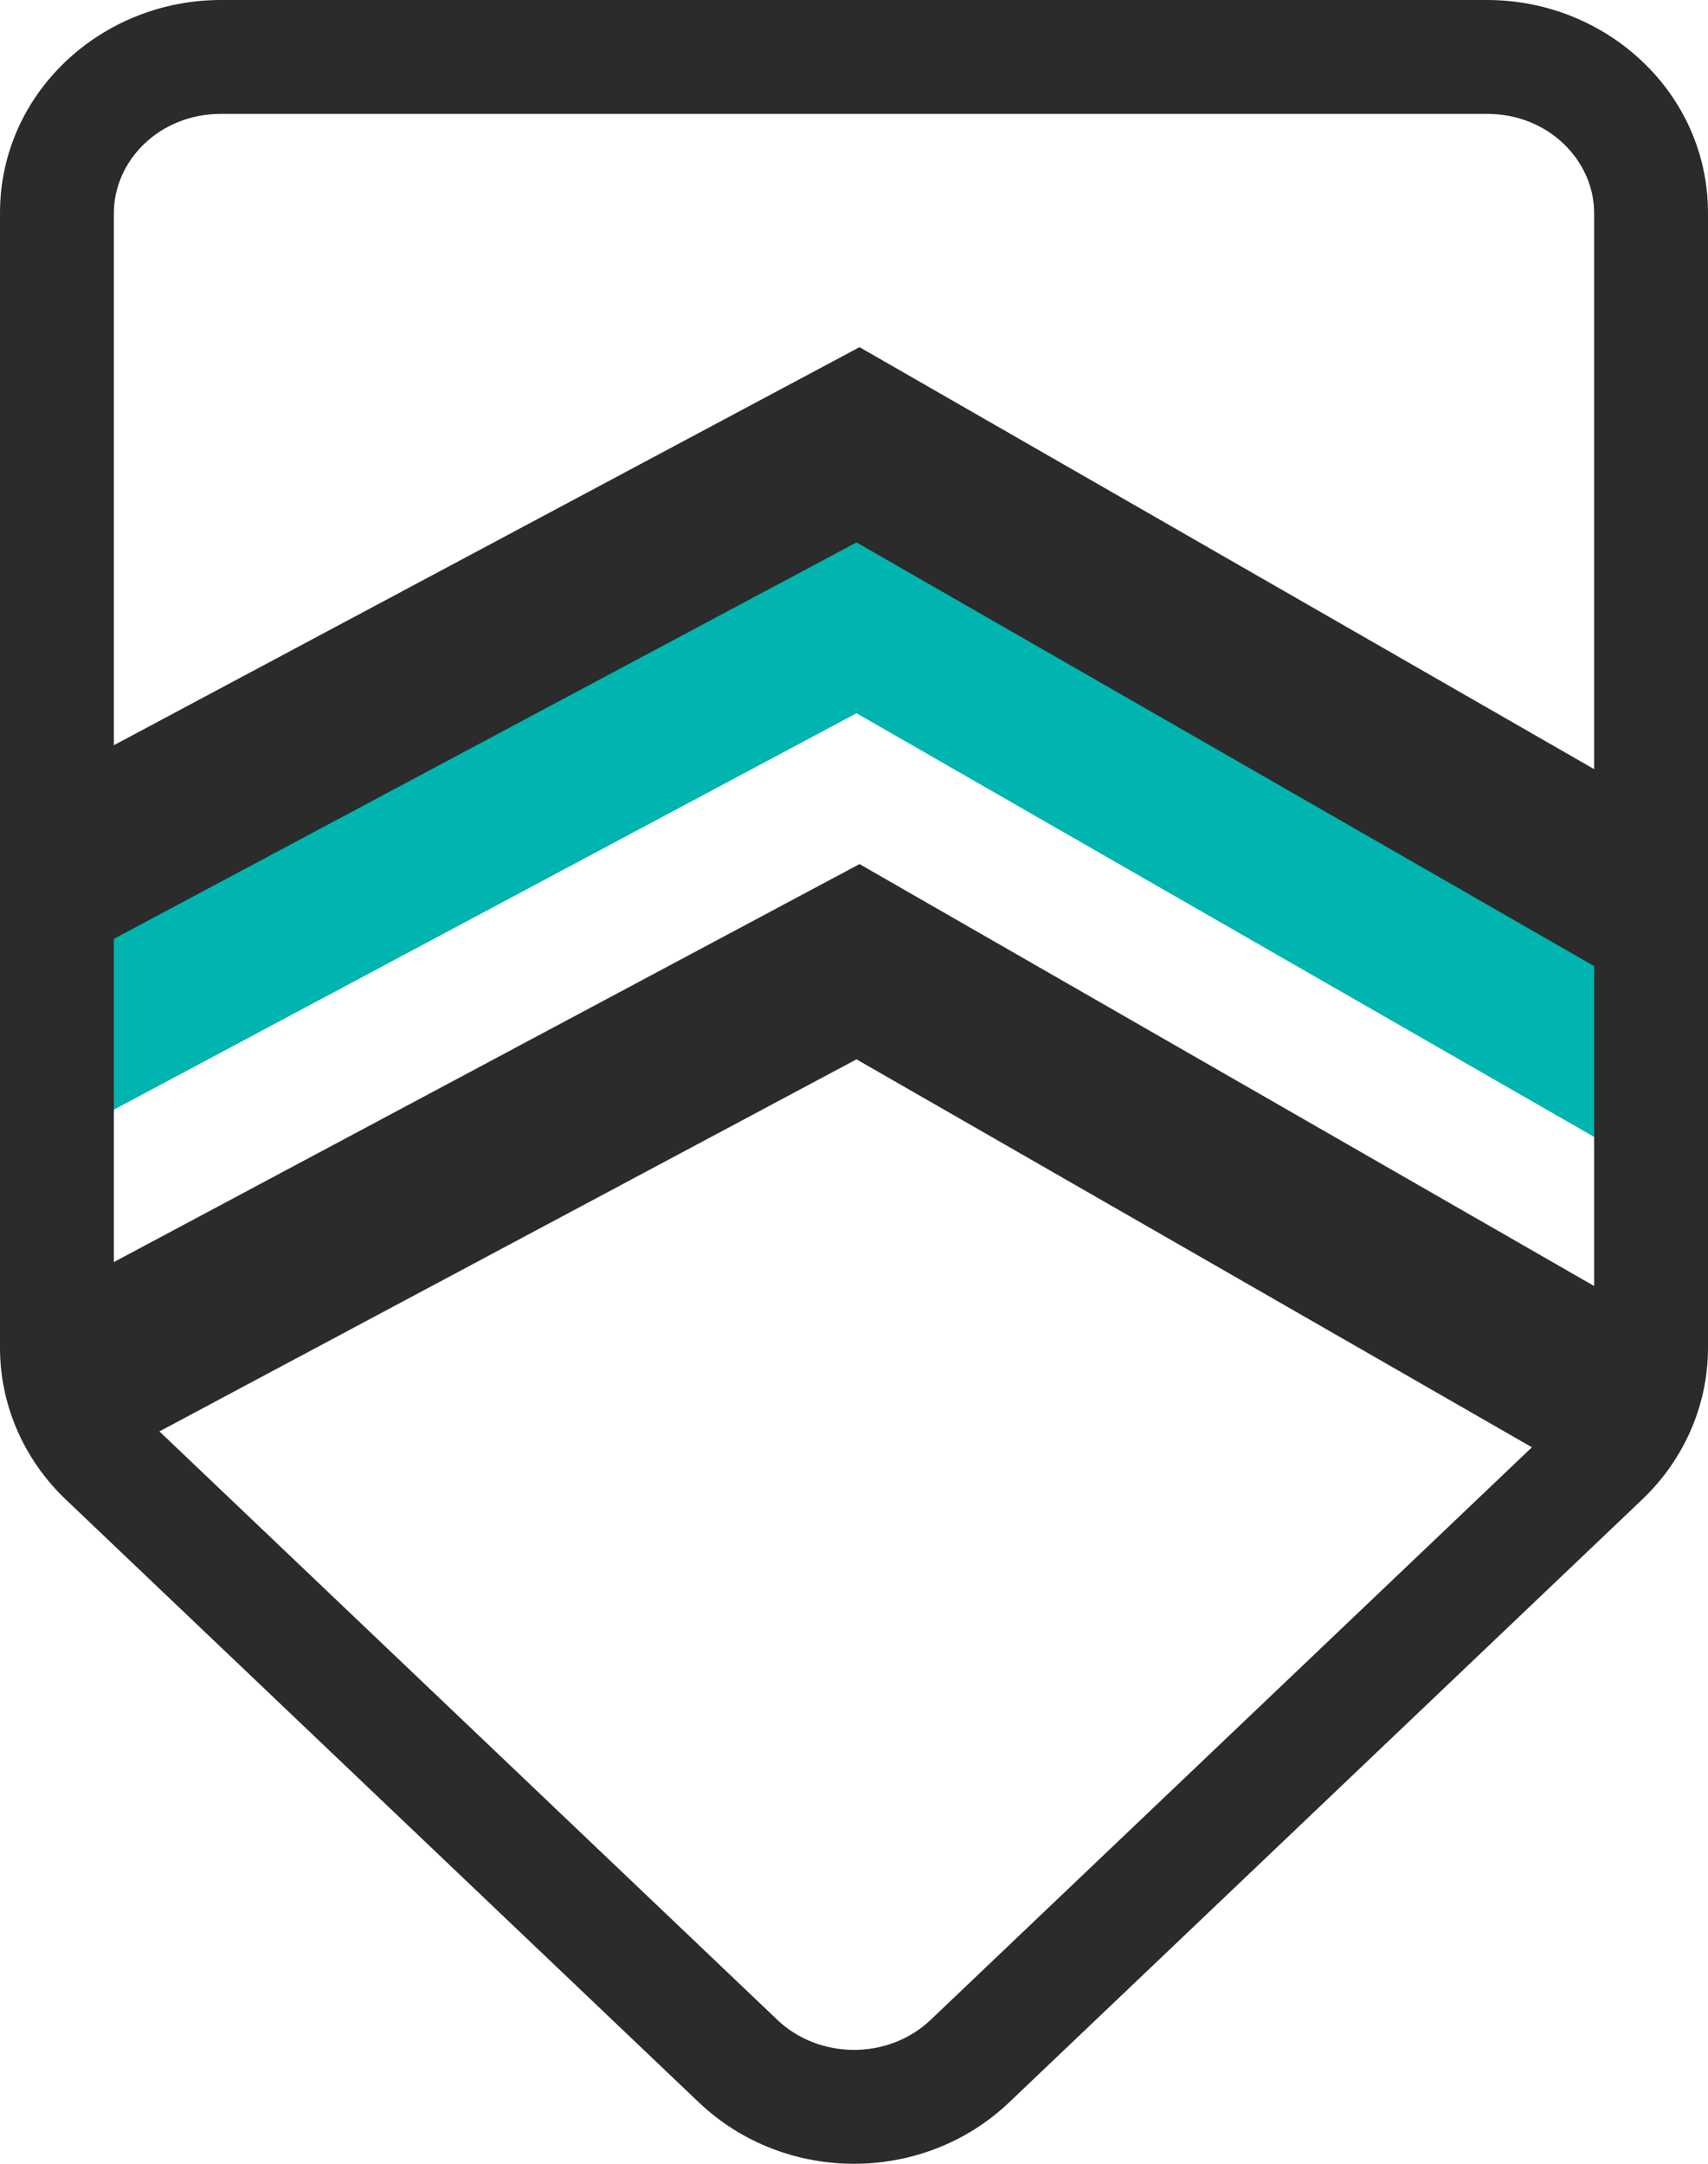
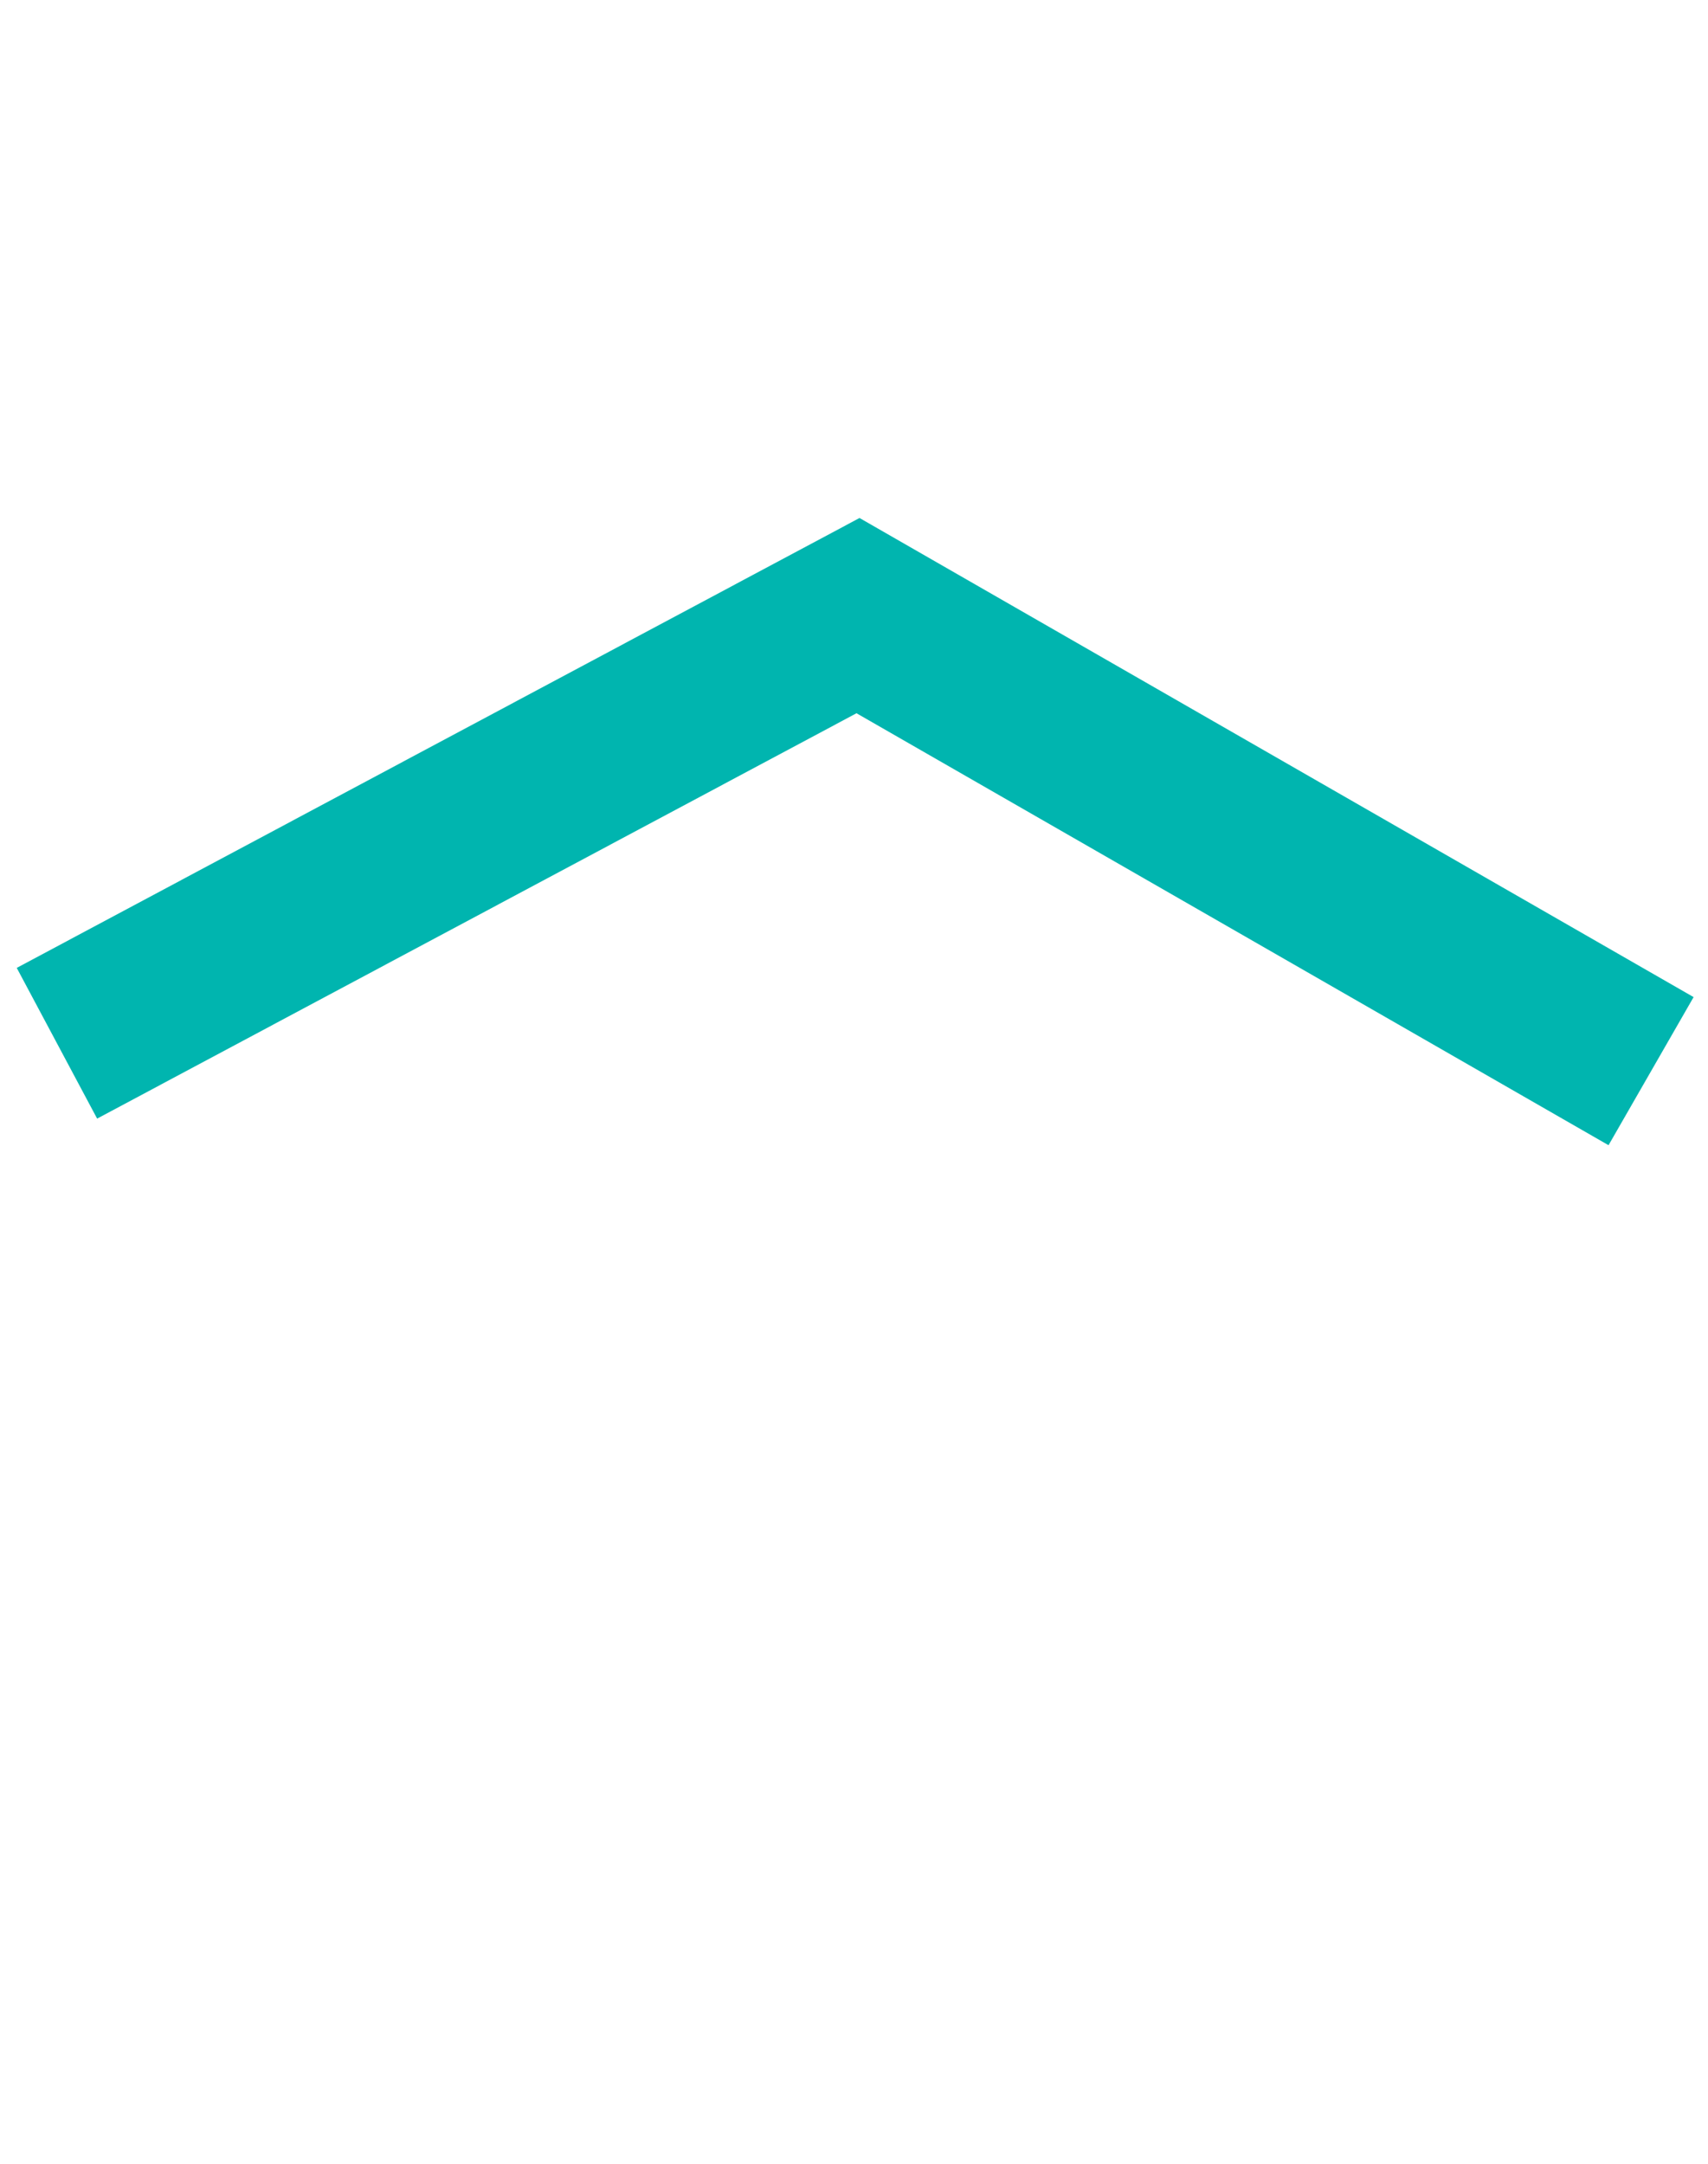
<svg xmlns="http://www.w3.org/2000/svg" width="30" height="38" viewBox="0 0 30 38" fill="none">
  <path fill-rule="evenodd" clip-rule="evenodd" d="M15.097 9.097L29.747 17.511L28.253 20.112L15.044 12.526L1.706 19.645L0.294 16.998L15.097 9.097Z" fill="#00B5AF" />
-   <path fill-rule="evenodd" clip-rule="evenodd" d="M15.097 6.097L29.747 14.511L28.253 17.112L15.044 9.526L1.706 16.645L0.294 13.998L15.097 6.097Z" fill="#2A2B2A" />
-   <path fill-rule="evenodd" clip-rule="evenodd" d="M15.097 15.175L29.747 23.588L28.253 26.19L15.044 18.604L1.706 25.722L0.294 23.075L15.097 15.175Z" fill="#2A2B2A" />
-   <path fill-rule="evenodd" clip-rule="evenodd" d="M3.88 2C2.795 2 2 2.826 2 3.742V23.669C2 24.115 2.186 24.553 2.533 24.884L13.653 35.472C14.392 36.176 15.608 36.176 16.347 35.472L27.467 24.884C27.814 24.553 28 24.115 28 23.669V3.742C28 2.826 27.205 2 26.12 2H3.88ZM0 3.742C0 1.63 1.784 0 3.88 0H26.12C28.216 0 30 1.63 30 3.742V23.669C30 24.678 29.578 25.635 28.846 26.332L17.726 36.921C16.215 38.36 13.785 38.36 12.274 36.921M12.274 36.921L1.154 26.333C1.154 26.333 1.154 26.333 1.154 26.333C0.421 25.635 0 24.678 0 23.669V3.742" fill="#2A2B2A" />
</svg>